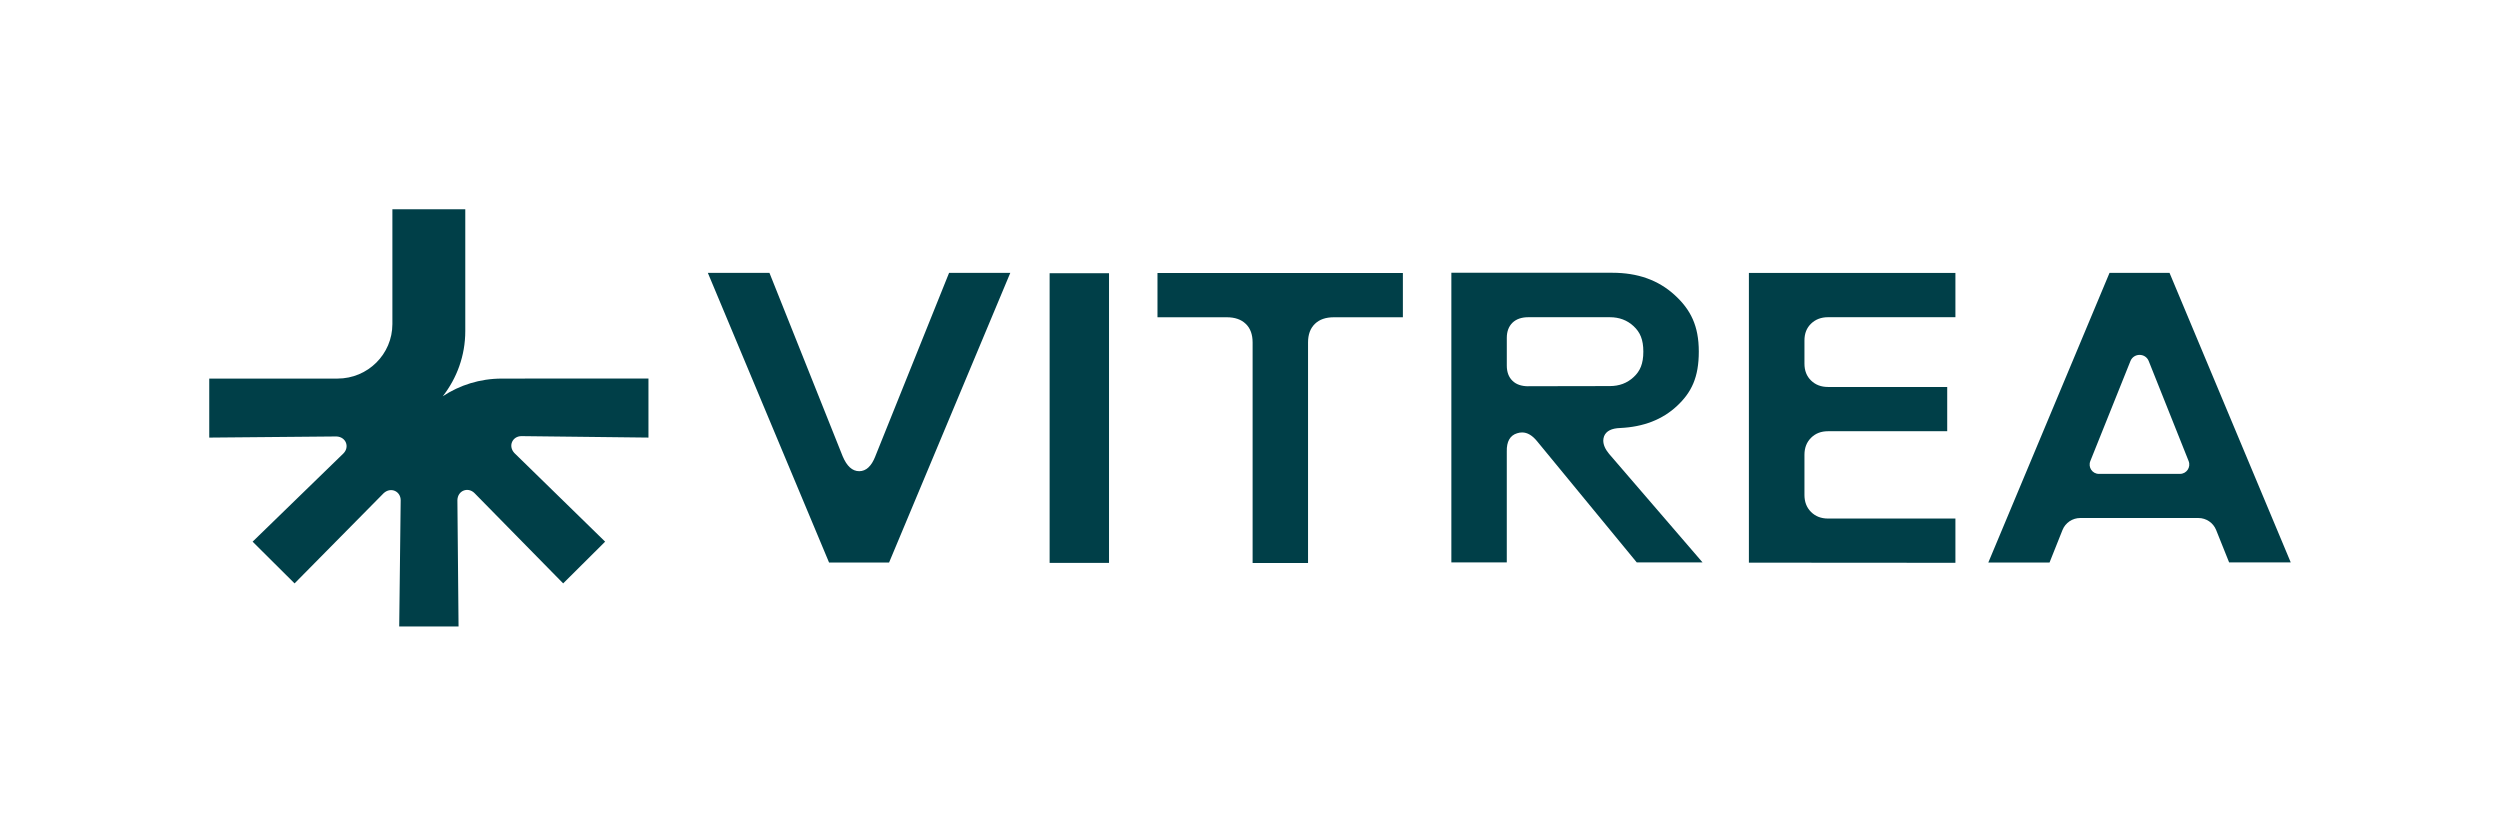
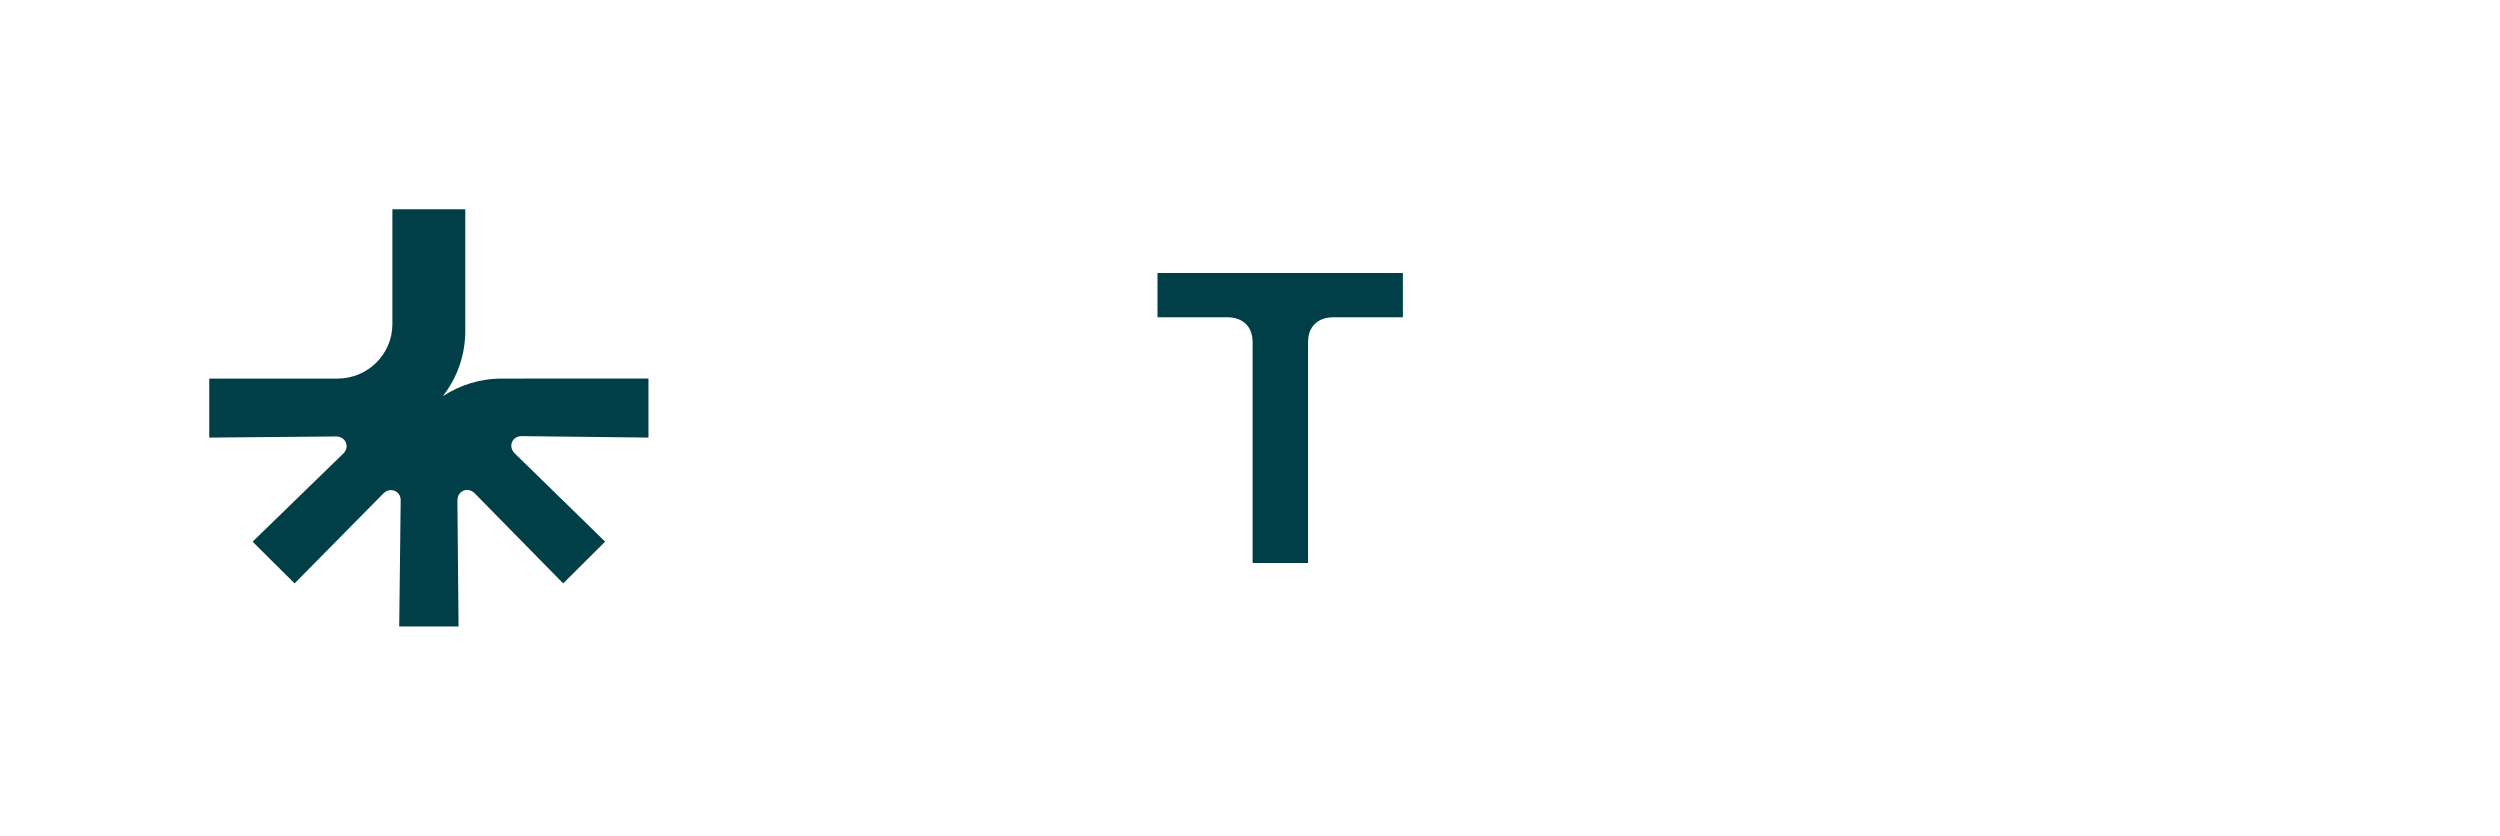
<svg xmlns="http://www.w3.org/2000/svg" viewBox="0 0 1730.72 578.57">
  <g fill="#003f48">
-     <path d="m726.64 189.15h41.12v200.53h-41.12z" />
-     <path d="m1210.74 389.52 142.97.1v-30.64h-88.21c-4.75 0-8.66-1.5-11.74-4.56-3.07-3.08-4.56-6.99-4.56-11.74v-27.85c0-4.75 1.49-8.67 4.56-11.74 3.08-3.07 6.99-4.56 11.74-4.56h82.53v-30.64h-82.53c-4.75 0-8.66-1.48-11.74-4.48-3.07-2.99-4.56-6.89-4.56-11.65v-16.03c0-4.85 1.49-8.67 4.56-11.65 3.08-2.98 6.99-4.48 11.74-4.48h88.21v-30.64h-142.97v200.53z" />
-     <path d="m1509.22 328.07h-56.17c-4.56 0-7.63-4.56-5.96-8.84l27.78-69.26c2.29-5.71 10.4-5.71 12.67 0l27.63 69.24c1.68 4.29-1.48 8.85-5.96 8.85zm-7.27-139.16h-41.55l-83.92 200.53h42.38l8.97-22.5c2.01-5.04 6.88-8.33 12.31-8.33h81.78c5.41 0 10.29 3.3 12.29 8.32l8.99 22.43h42.66l-83.92-200.45z" />
-     <path d="m1058.04 267.41c-4.76 0-8.47-1.3-10.99-3.82-2.61-2.51-3.91-6.06-3.91-10.44v-19.28c0-4.38 1.3-7.83 3.91-10.44 2.61-2.51 6.23-3.82 10.99-3.82h56.44c6.52 0 12.01 2.05 16.48 6.23 4.48 4.19 6.7 9.21 6.7 17.6s-2.24 13.5-6.7 17.61c-4.48 4.19-9.97 6.23-16.48 6.23l-56.44.1zm51.89 37.55c0-.93.19-1.87.56-2.98 1.49-3.64 5.22-5.49 11.18-5.68 16.1-.74 29.25-5.86 39.3-15.27 10.07-9.41 15.09-19.85 15.09-37.63s-5.59-29.06-16.86-39.3c-11.28-10.25-25.52-15.27-42.94-15.27h-111.5v200.53h38.37v-76.76c-.19-6.89 2.24-11.18 7.17-12.66 1.11-.37 2.33-.56 3.45-.56 3.64 0 7.07 2.05 10.34 6.06l69.03 83.92h45.55l-64.73-75.16c-2.71-3.25-4.01-6.33-4.01-9.22h.02z" />
    <path d="m801.31 219.64h47.97c5.59 0 9.97 1.5 13.13 4.56 3.17 2.98 4.76 7.36 4.76 12.86v152.7h38.37v-152.7c0-5.49 1.58-9.78 4.76-12.86 3.17-3.07 7.54-4.56 13.13-4.56h47.77v-30.64h-169.89v30.64h.01z" />
-     <path d="m606 315.86c-2.7 6.89-6.43 10.34-11.18 10.34s-8.57-3.45-11.46-10.34l-50.68-126.95h-42.65l83.92 200.53h41.54l83.92-200.53h-42.38l-51.05 126.95z" />
    <path d="m363.4 262.09h-16.03c-15.1 0-29.14 4.52-40.85 12.24 9.76-12.46 15.59-28.12 15.59-45.14v-84.34h-50.46v79.48c0 20.85-17 37.75-37.96 37.75h-88.83v40.86h.03l87.99-.79c6.72.26 9.28 7.34 4.87 11.75l-62.87 61.09 29.05 28.89 61.67-62.45c4.94-4.54 11.78-1.34 11.79 4.88l-1.02 87.4h41.08v-.06l-.8-87.47c.26-6.69 7.38-9.23 11.81-4.84l61.42 62.53 29.05-28.89-.03-.03-62.78-61.31c-4.57-4.91-1.34-11.71 4.91-11.72l87.89 1.01v-40.86h-85.52z" />
  </g>
</svg>